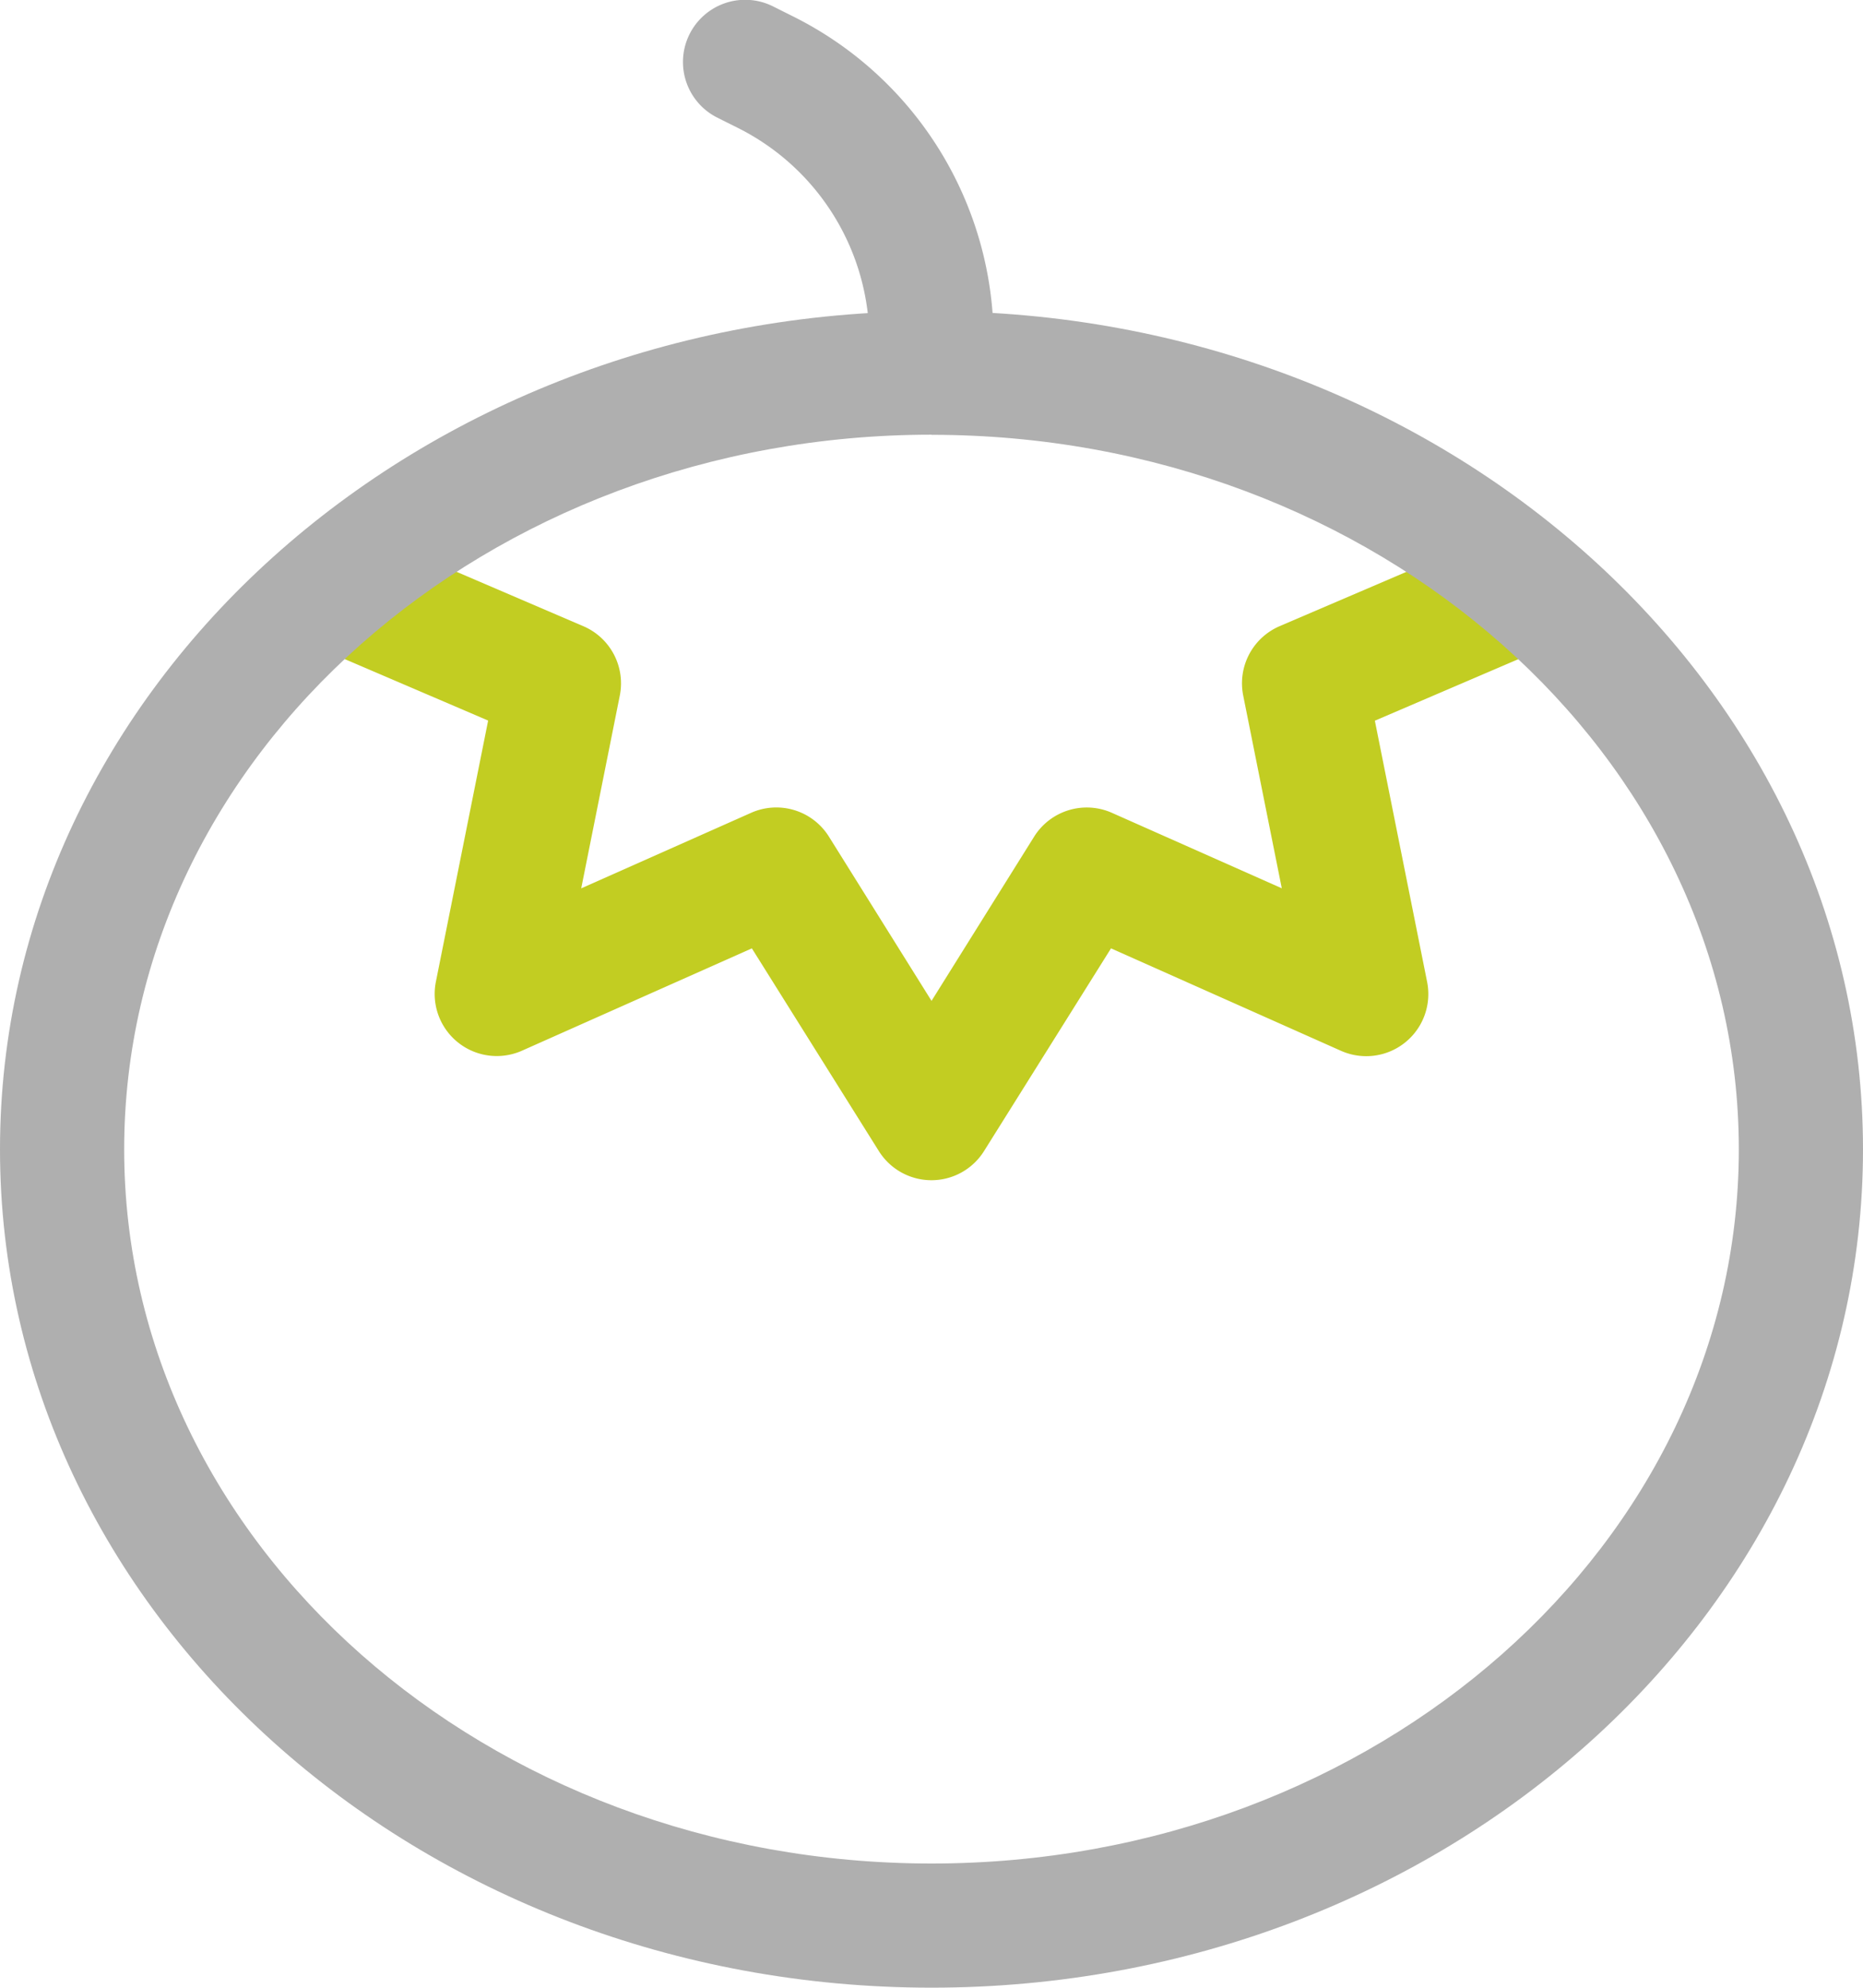
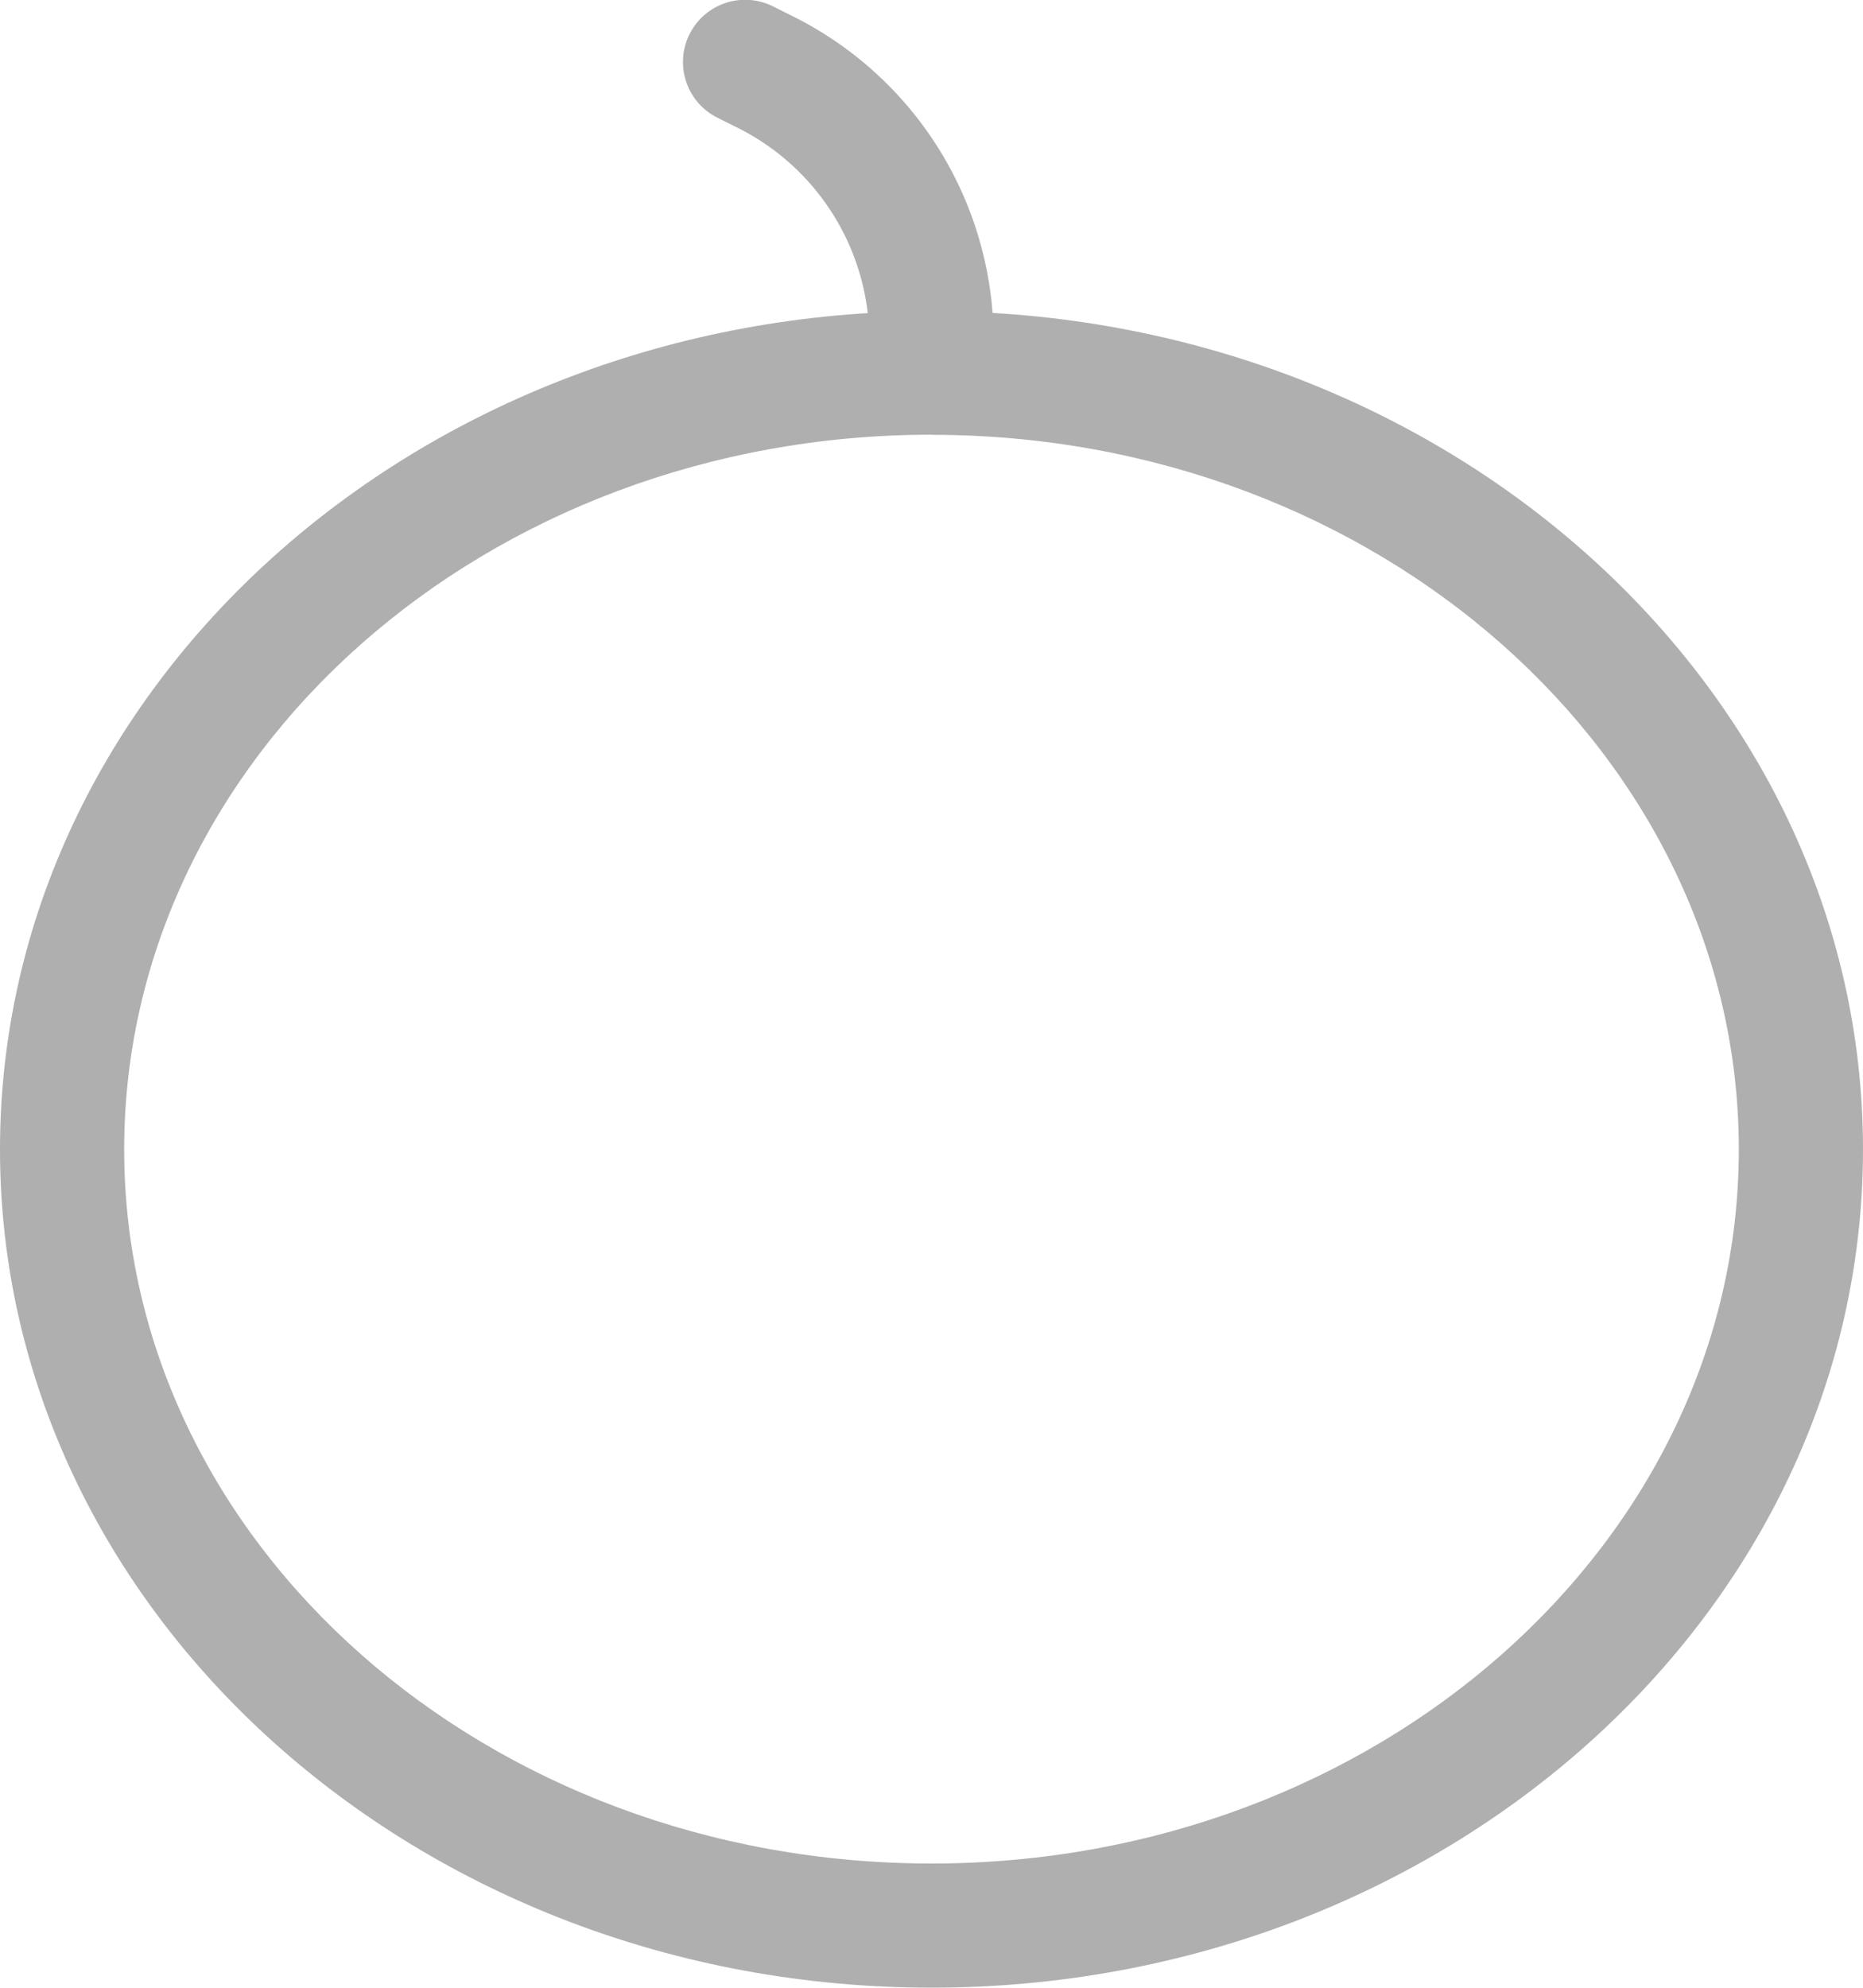
<svg xmlns="http://www.w3.org/2000/svg" viewBox="0 0 293.45 313.02">
  <defs>
    <style>.cls-1{fill:#afafaf;}.cls-2{fill:#c2cd22;}</style>
  </defs>
  <g id="Layer_2" data-name="Layer 2">
    <g id="duoline">
      <path class="cls-1" d="M146.73,63.58a9.78,9.78,0,0,1-9.79-9.78A37.49,37.49,0,0,0,116.1,20.08L113,18.53A9.78,9.78,0,1,1,121.75,1l3.1,1.55A57,57,0,0,1,156.51,53.8,9.78,9.78,0,0,1,146.73,63.58Z" />
-       <path class="cls-2" d="M146.73,185.85a9.78,9.78,0,0,1-8.3-4.59l-20-31.92L82.23,165.45a9.78,9.78,0,0,1-13.57-10.86l8.23-41.12L49.94,101.92a9.78,9.78,0,0,1,7.71-18L91.89,98.61a9.79,9.79,0,0,1,5.74,10.91l-6.08,30.37L118.3,128a9.77,9.77,0,0,1,12.27,3.75l16.16,25.86,16.16-25.86A9.78,9.78,0,0,1,175.15,128l26.75,11.88-6.08-30.37a9.79,9.79,0,0,1,5.75-10.91L235.8,83.94a9.78,9.78,0,1,1,7.7,18l-26.94,11.55,8.23,41.12a9.78,9.78,0,0,1-13.57,10.86L175,149.34,155,181.26A9.77,9.77,0,0,1,146.73,185.85Z" />
      <path class="cls-1" d="M146.73,313C65.82,313,0,253.78,0,181s65.82-132,146.73-132S293.45,108.15,293.45,181,227.63,313,146.73,313Zm0-244.55C76.61,68.47,19.56,118.93,19.56,181S76.61,293.45,146.73,293.45,273.89,243,273.89,181,216.84,68.47,146.73,68.47Z" />
    </g>
  </g>
</svg>